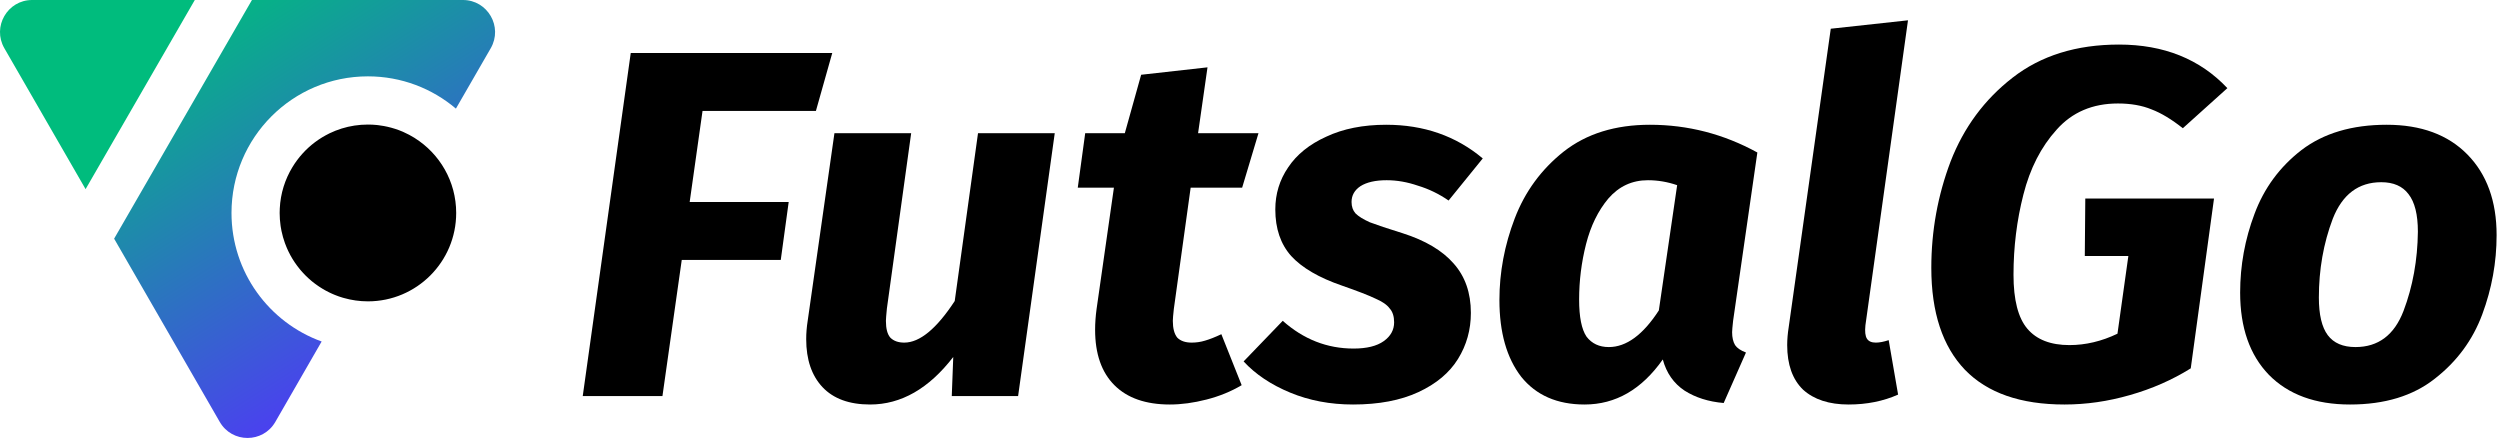
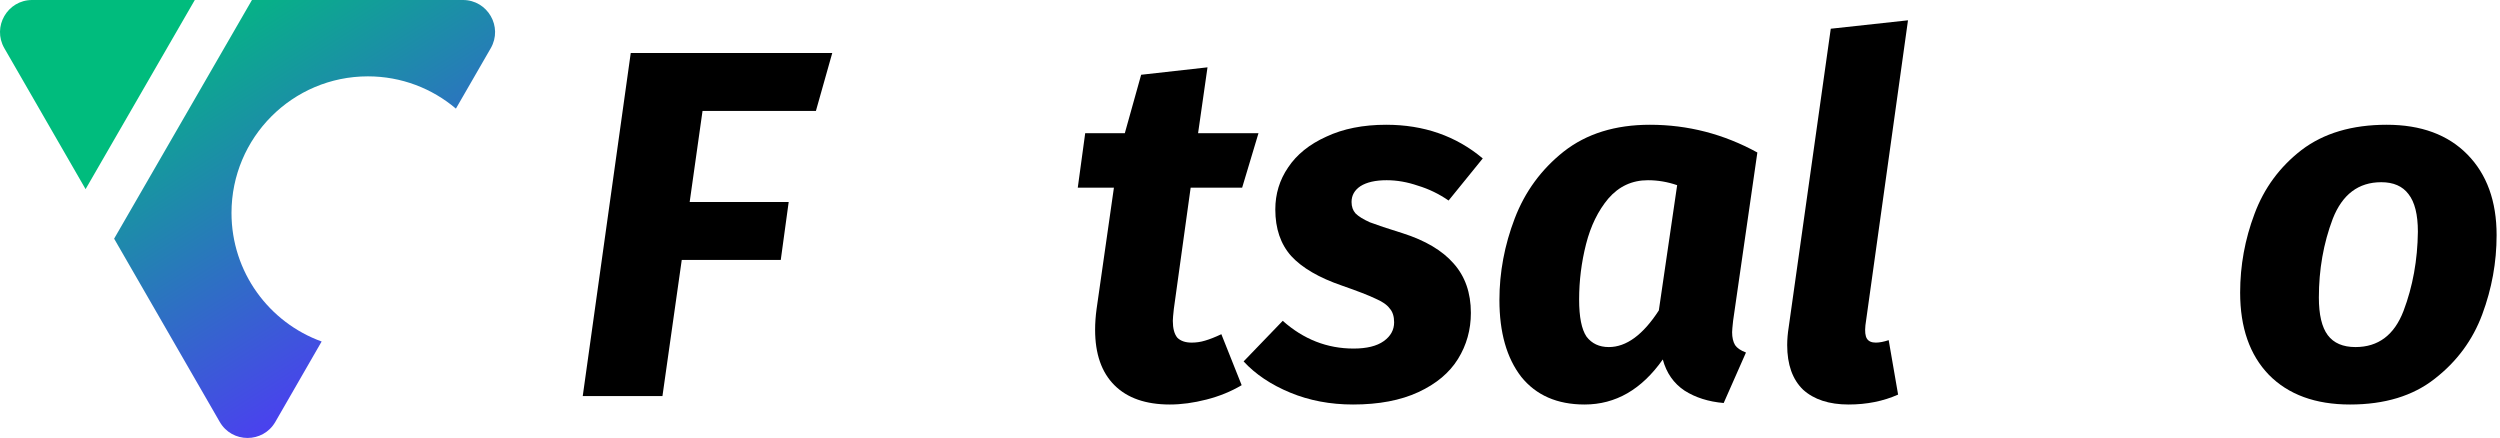
<svg xmlns="http://www.w3.org/2000/svg" width="137" height="24" viewBox="0 0 137 24" fill="none">
  <path d="M45.608 2.903L44.712 6.078H38.499L37.794 11.07H43.22L42.786 14.244H37.36L36.302 21.705H31.934L34.565 2.903H45.608Z" fill="black" />
-   <path d="M47.68 22.167C46.541 22.167 45.672 21.85 45.075 21.217C44.479 20.584 44.18 19.707 44.18 18.585C44.18 18.26 44.207 17.925 44.261 17.581L45.727 7.299H49.932L48.602 16.903C48.566 17.265 48.548 17.491 48.548 17.581C48.548 18.015 48.63 18.323 48.792 18.504C48.973 18.685 49.227 18.775 49.552 18.775C50.402 18.775 51.325 18.015 52.319 16.496L53.595 7.299H57.8L55.792 21.705H52.157L52.238 19.562C50.9 21.298 49.38 22.167 47.68 22.167Z" fill="black" />
  <path d="M64.326 16.93C64.29 17.256 64.271 17.473 64.271 17.581C64.271 17.997 64.353 18.305 64.516 18.504C64.697 18.685 64.959 18.775 65.302 18.775C65.556 18.775 65.8 18.739 66.035 18.667C66.288 18.594 66.587 18.477 66.93 18.314L68.043 21.108C67.464 21.452 66.822 21.714 66.116 21.895C65.411 22.076 64.742 22.167 64.109 22.167C62.788 22.167 61.775 21.814 61.07 21.108C60.364 20.403 60.012 19.39 60.012 18.07C60.012 17.708 60.039 17.328 60.093 16.93L61.043 10.283H59.062L59.469 7.299H61.64L62.535 4.097L66.171 3.69L65.655 7.299H68.965L68.07 10.283H65.248L64.326 16.93Z" fill="black" />
  <path d="M75.964 6.837C78.026 6.837 79.79 7.452 81.255 8.682L79.383 10.989C78.858 10.627 78.298 10.355 77.701 10.175C77.122 9.976 76.552 9.876 75.991 9.876C75.376 9.876 74.897 9.985 74.553 10.202C74.228 10.419 74.065 10.708 74.065 11.07C74.065 11.323 74.138 11.531 74.282 11.694C74.445 11.857 74.707 12.02 75.069 12.182C75.449 12.327 76.046 12.526 76.86 12.779C78.108 13.177 79.039 13.729 79.654 14.434C80.287 15.14 80.604 16.044 80.604 17.147C80.604 18.07 80.369 18.911 79.898 19.671C79.428 20.43 78.704 21.036 77.728 21.488C76.751 21.941 75.557 22.167 74.147 22.167C72.898 22.167 71.75 21.95 70.701 21.515C69.652 21.081 68.802 20.512 68.15 19.806L70.294 17.581C71.433 18.594 72.727 19.101 74.174 19.101C74.897 19.101 75.449 18.965 75.829 18.694C76.209 18.422 76.398 18.079 76.398 17.663C76.398 17.337 76.317 17.084 76.154 16.903C76.01 16.704 75.747 16.523 75.367 16.36C74.988 16.18 74.382 15.944 73.55 15.655C72.284 15.221 71.352 14.678 70.755 14.027C70.176 13.376 69.887 12.526 69.887 11.477C69.887 10.627 70.122 9.858 70.592 9.171C71.063 8.465 71.759 7.905 72.681 7.489C73.604 7.055 74.698 6.837 75.964 6.837Z" fill="black" />
  <path d="M90.416 6.837C92.496 6.837 94.458 7.344 96.303 8.357L94.974 17.581C94.938 17.907 94.92 18.115 94.92 18.205C94.92 18.495 94.974 18.73 95.082 18.911C95.191 19.074 95.39 19.209 95.679 19.318L94.458 22.085C93.626 22.013 92.912 21.787 92.315 21.407C91.718 21.009 91.32 20.439 91.121 19.698C89.964 21.344 88.535 22.167 86.835 22.167C85.333 22.167 84.176 21.66 83.362 20.647C82.566 19.616 82.168 18.215 82.168 16.442C82.168 14.923 82.448 13.43 83.009 11.965C83.57 10.5 84.465 9.279 85.695 8.303C86.943 7.326 88.517 6.837 90.416 6.837ZM90.307 9.876C89.439 9.876 88.716 10.211 88.137 10.88C87.576 11.549 87.169 12.381 86.916 13.376C86.663 14.371 86.536 15.384 86.536 16.415C86.536 17.373 86.672 18.052 86.943 18.45C87.233 18.829 87.639 19.019 88.164 19.019C89.123 19.019 90.036 18.35 90.904 17.012L91.908 10.148C91.384 9.967 90.85 9.876 90.307 9.876Z" fill="black" />
  <path d="M102.225 17.826C102.189 18.169 102.216 18.413 102.307 18.558C102.397 18.703 102.56 18.775 102.795 18.775C102.994 18.775 103.229 18.73 103.5 18.64L104.016 21.624C103.202 21.986 102.298 22.167 101.303 22.167C100.236 22.167 99.403 21.895 98.807 21.353C98.228 20.792 97.938 19.978 97.938 18.911C97.938 18.603 97.966 18.278 98.02 17.934L100.326 1.574L104.558 1.113L102.225 17.826Z" fill="black" />
-   <path d="M116.119 2.442C118.579 2.442 120.559 3.238 122.06 4.83L119.619 7.027C119.004 6.539 118.434 6.195 117.909 5.996C117.385 5.779 116.77 5.671 116.064 5.671C114.672 5.671 113.55 6.15 112.7 7.109C111.85 8.049 111.244 9.234 110.882 10.663C110.521 12.074 110.34 13.539 110.34 15.058C110.34 16.433 110.593 17.419 111.099 18.015C111.606 18.612 112.375 18.911 113.406 18.911C114.292 18.911 115.169 18.703 116.037 18.287L116.634 14.027H114.247L114.274 10.88H121.328L120.053 20.186C119.04 20.819 117.927 21.307 116.716 21.651C115.522 21.995 114.328 22.167 113.134 22.167C110.729 22.167 108.911 21.534 107.681 20.267C106.451 18.983 105.836 17.12 105.836 14.678C105.836 12.653 106.189 10.708 106.894 8.845C107.618 6.982 108.748 5.454 110.285 4.26C111.841 3.048 113.785 2.442 116.119 2.442Z" fill="black" />
  <path d="M128.783 22.167C126.884 22.167 125.401 21.624 124.334 20.539C123.285 19.453 122.76 17.952 122.76 16.035C122.76 14.552 123.022 13.114 123.547 11.721C124.071 10.31 124.931 9.144 126.124 8.221C127.336 7.299 128.892 6.837 130.791 6.837C132.672 6.837 134.146 7.38 135.213 8.465C136.28 9.551 136.814 11.025 136.814 12.888C136.814 14.371 136.552 15.818 136.027 17.229C135.503 18.64 134.634 19.815 133.423 20.756C132.229 21.696 130.682 22.167 128.783 22.167ZM129.082 19.019C130.33 19.019 131.207 18.359 131.713 17.039C132.22 15.7 132.482 14.253 132.5 12.698C132.5 11.757 132.328 11.07 131.985 10.636C131.659 10.202 131.162 9.985 130.492 9.985C129.244 9.985 128.358 10.654 127.834 11.992C127.327 13.331 127.074 14.769 127.074 16.306C127.074 17.247 127.237 17.934 127.562 18.368C127.888 18.802 128.394 19.019 129.082 19.019Z" fill="black" />
-   <path d="M20.161 6.826C20.329 6.826 20.495 6.834 20.659 6.851C20.685 6.853 20.712 6.858 20.738 6.861C20.84 6.873 20.941 6.889 21.041 6.907C21.105 6.919 21.168 6.932 21.231 6.946C21.52 7.012 21.8 7.101 22.067 7.216C22.087 7.225 22.106 7.234 22.125 7.243C22.326 7.332 22.52 7.435 22.706 7.55C22.714 7.555 22.722 7.561 22.73 7.566C24.092 8.423 24.999 9.94 24.999 11.67C24.999 14.345 22.833 16.514 20.162 16.514C19.705 16.514 19.262 16.449 18.843 16.33C18.817 16.323 18.791 16.316 18.766 16.308C18.723 16.296 18.68 16.281 18.638 16.267C18.611 16.258 18.585 16.25 18.559 16.241C18.52 16.227 18.483 16.213 18.445 16.198C18.41 16.185 18.376 16.172 18.342 16.158C18.309 16.145 18.276 16.131 18.244 16.117C18.211 16.102 18.178 16.088 18.146 16.073C18.113 16.058 18.079 16.042 18.046 16.026C17.922 15.966 17.801 15.901 17.684 15.83C17.645 15.807 17.606 15.782 17.568 15.757C17.544 15.742 17.521 15.728 17.497 15.712C17.469 15.694 17.442 15.674 17.414 15.655C17.377 15.629 17.34 15.603 17.303 15.576C17.283 15.562 17.263 15.547 17.243 15.532C17.204 15.502 17.165 15.472 17.126 15.441C17.107 15.425 17.087 15.409 17.067 15.393C16.96 15.303 16.857 15.209 16.758 15.111L16.742 15.095C16.727 15.08 16.713 15.065 16.699 15.05C16.665 15.016 16.632 14.981 16.599 14.945C16.583 14.928 16.568 14.91 16.552 14.892C16.531 14.869 16.51 14.847 16.49 14.823L16.43 14.751C16.425 14.745 16.42 14.738 16.415 14.732C16.384 14.695 16.355 14.657 16.325 14.618C16.301 14.587 16.277 14.556 16.254 14.524C16.238 14.502 16.222 14.48 16.207 14.457C16.186 14.428 16.164 14.398 16.144 14.368C16.063 14.247 15.987 14.122 15.916 13.993C15.905 13.972 15.895 13.951 15.884 13.93C15.86 13.885 15.837 13.84 15.814 13.794C15.803 13.773 15.794 13.75 15.783 13.728C15.763 13.686 15.744 13.643 15.725 13.6C15.713 13.572 15.701 13.544 15.69 13.516C15.671 13.47 15.653 13.424 15.636 13.378C15.628 13.359 15.62 13.34 15.613 13.32C15.536 13.106 15.473 12.885 15.426 12.657C15.423 12.641 15.42 12.625 15.417 12.609C15.407 12.558 15.398 12.507 15.389 12.455C15.384 12.423 15.378 12.39 15.374 12.358C15.342 12.133 15.325 11.903 15.325 11.67C15.325 11.586 15.327 11.503 15.332 11.42C15.352 11.008 15.424 10.608 15.542 10.229C15.66 9.85 15.823 9.491 16.026 9.158C16.187 8.892 16.373 8.642 16.581 8.413C16.789 8.183 17.019 7.974 17.267 7.788C17.329 7.742 17.393 7.697 17.457 7.653C17.586 7.566 17.719 7.485 17.856 7.411C17.925 7.373 17.994 7.337 18.064 7.303C18.276 7.201 18.496 7.114 18.723 7.043C19.177 6.902 19.66 6.826 20.161 6.826Z" fill="black" />
  <path d="M4.69 10.365L0.238 2.642C-0.439 1.467 0.407 0 1.76 0H10.675L4.69 10.365Z" fill="#00BC7D" />
  <path d="M25.369 0C26.723 -1.18547e-07 27.57 1.467 26.893 2.642L24.984 5.952C23.682 4.849 21.999 4.184 20.16 4.184C16.033 4.184 12.686 7.535 12.686 11.67C12.686 14.913 14.746 17.674 17.626 18.714L15.088 23.12C14.411 24.293 12.719 24.294 12.042 23.12L6.254 13.079L13.807 0H25.369Z" fill="url(#paint0_linear_59_125)" />
  <defs>
    <linearGradient id="paint0_linear_59_125" x1="4.07" y1="4.07" x2="16.693" y2="24" gradientUnits="userSpaceOnUse">
      <stop stop-color="#00BC7D" />
      <stop offset="1" stop-color="#4F39F6" />
    </linearGradient>
  </defs>
</svg>